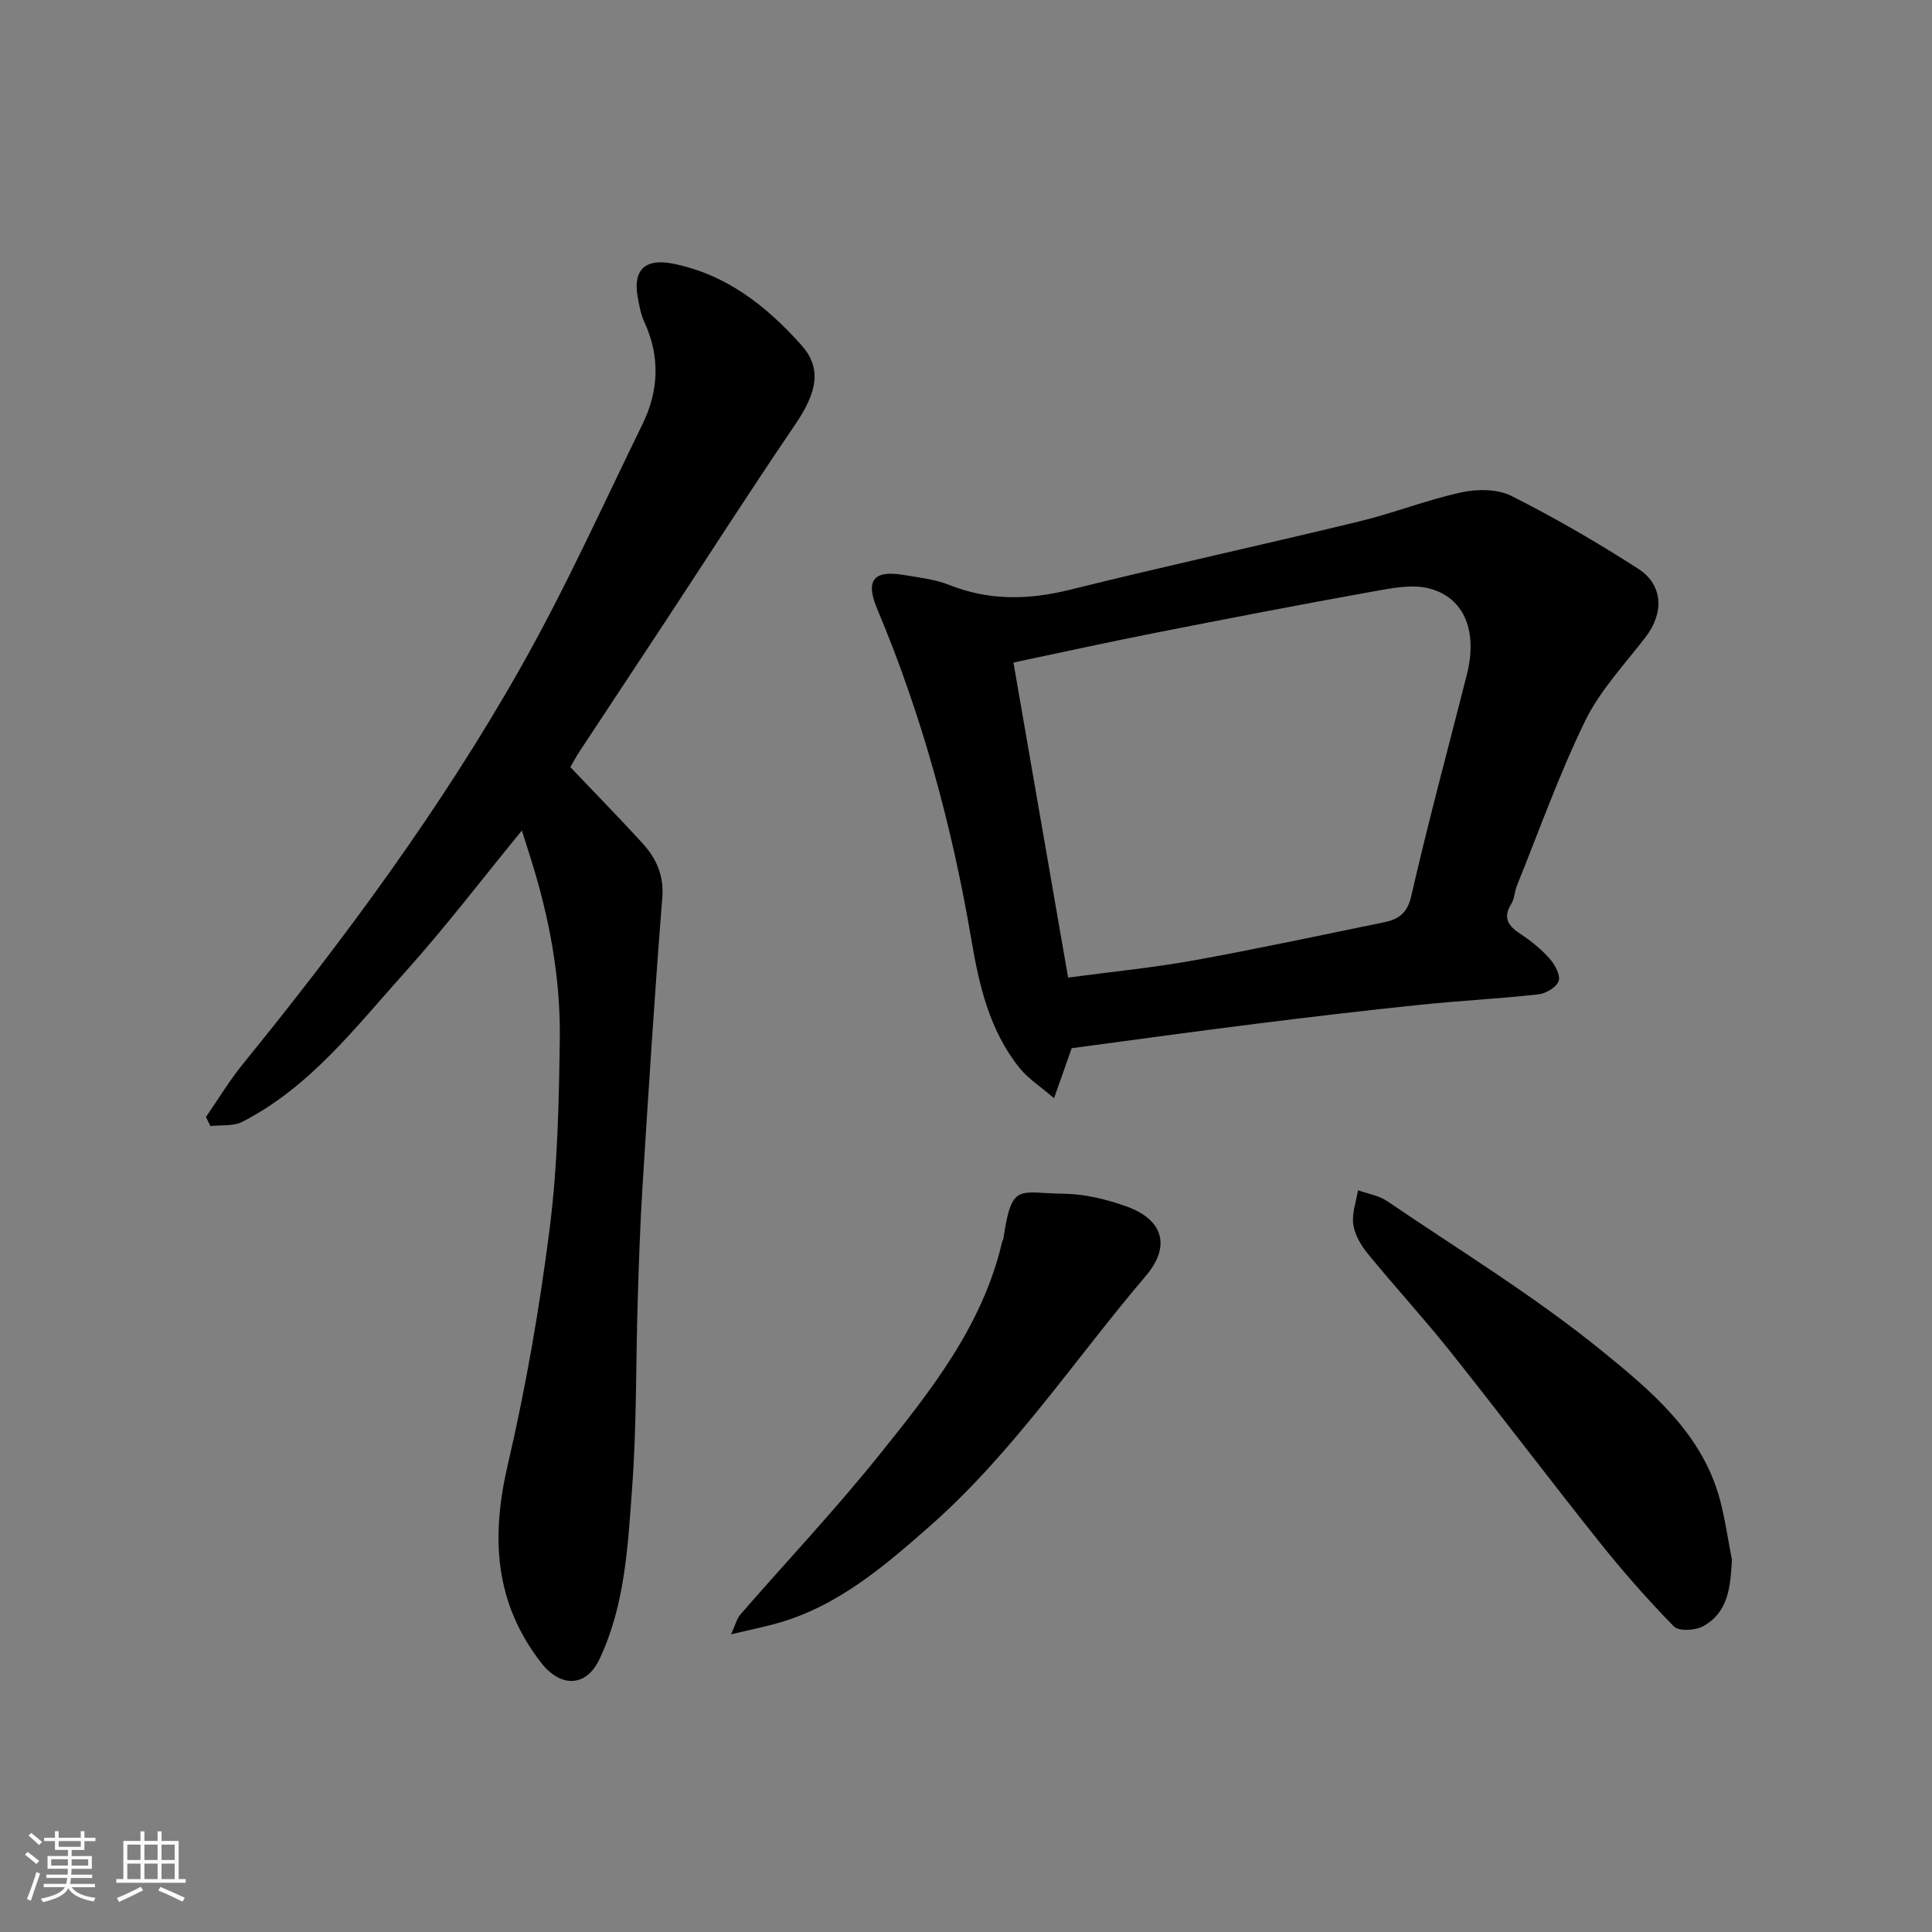
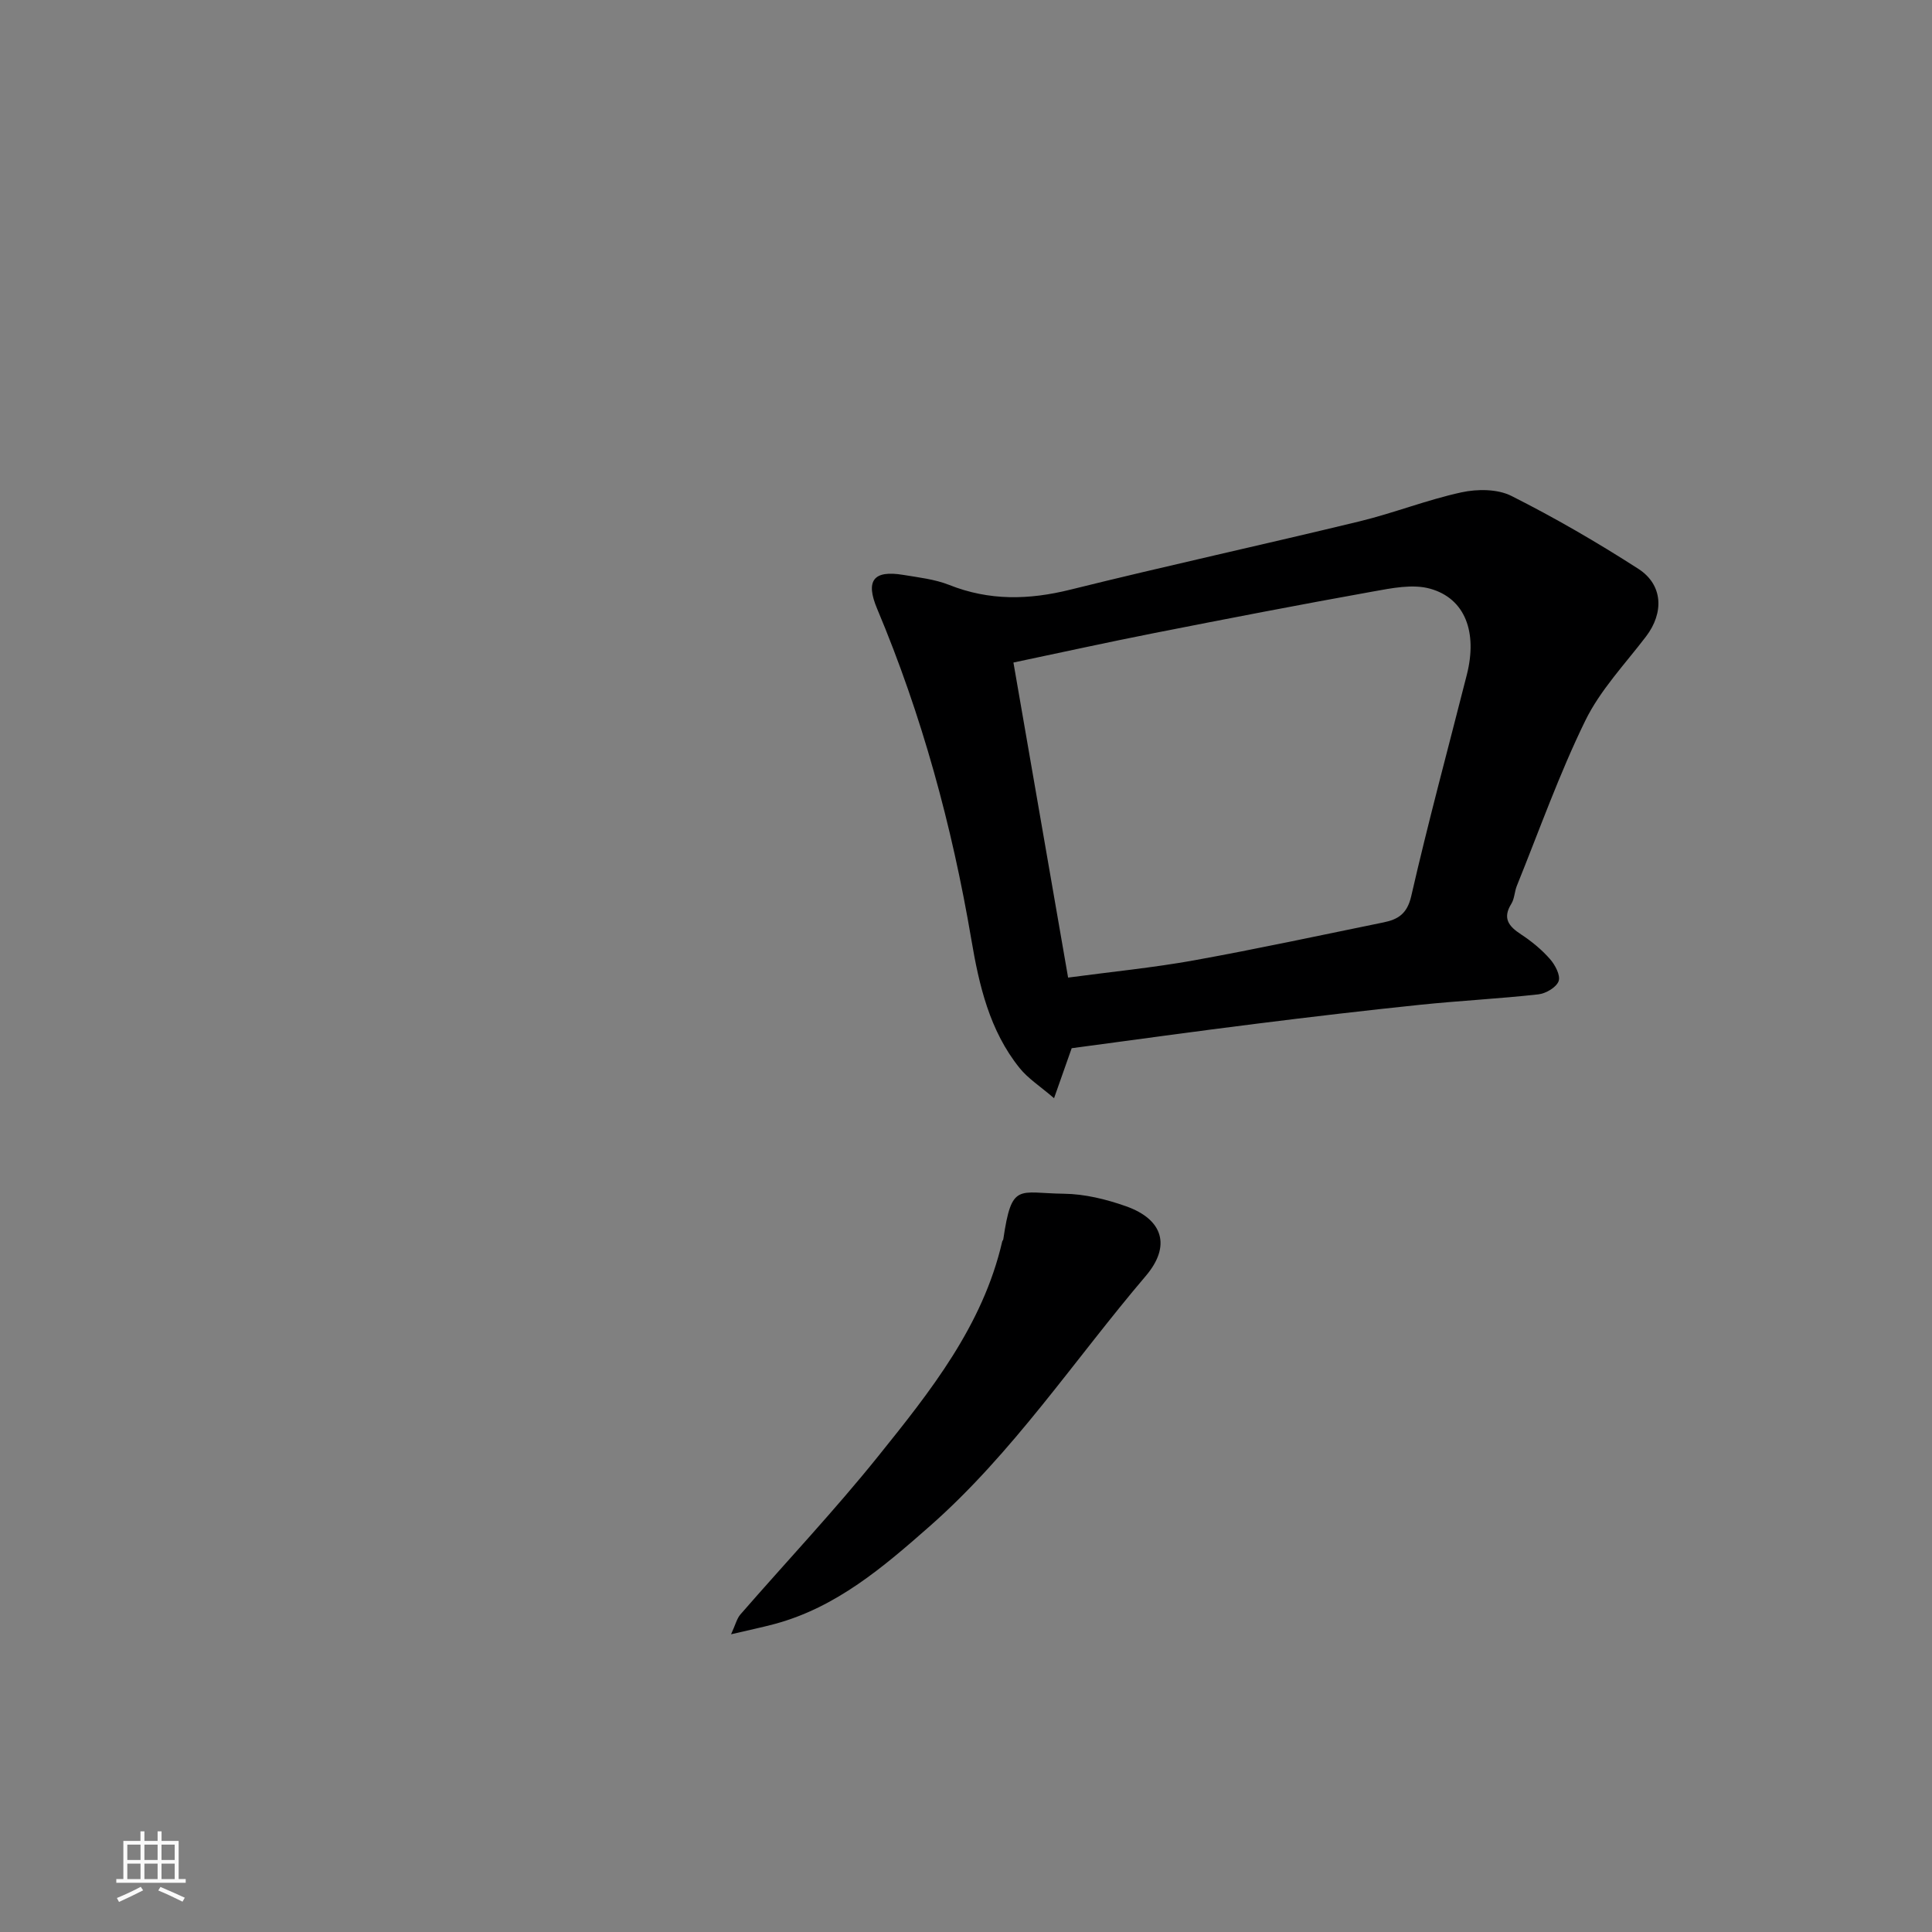
<svg xmlns="http://www.w3.org/2000/svg" enable-background="new 0 0 400 400" viewBox="0 0 400 400">
  <rect x="0" y="0" width="400" height="400" fill="#808080" stroke="none" />
-   <path d="m5.17 384 .55-.58c.85.61 1.65 1.24 2.4 1.87l-.59.64c-.83-.73-1.62-1.38-2.36-1.93m1.22 9.53-.82-.34c.71-1.76 1.37-3.64 1.98-5.63.24.13.5.25.76.36-.6 1.67-1.24 3.54-1.92 5.61m-.5-13.5.57-.54c.56.44 1.31 1.06 2.26 1.87l-.64.64c-.68-.66-1.41-1.32-2.19-1.97m3.25.46h2.24v-1.36h.77v1.36h4.57v-1.36h.76v1.36h2.28v.69h-2.28v1.84h-2.64v1.26h4.18v2.64h-4.21c0 .45-.02.86-.05 1.21h4.32v.69h-4.38c-.04.34-.1.75-.19 1.22h5.15v.69h-4.82c.87 1.19 2.51 1.92 4.93 2.19-.17.31-.3.57-.37.76-2.77-.49-4.52-1.41-5.26-2.76-.56 1.26-2.3 2.23-5.24 2.9-.12-.24-.26-.48-.43-.72 2.73-.55 4.38-1.34 4.96-2.38h-4.38v-.69h4.65c.1-.38.17-.79.21-1.22h-4.32v-.69h4.4c.03-.34.05-.75.05-1.21h-4.2v-2.64h4.23v-1.26h-2.69v-1.84h-2.24zm1.46 4.46v1.29h3.45c.01-.4.02-.57.01-.53v-.32-.45h-3.46zm1.55-2.59h4.57v-1.19h-4.57zm6.11 2.59h-3.42v.77c-.01.19-.01.37-.02.53h3.44z" fill="#fafafa" />
  <path d="m32.63 379.16h.82v1.98h3.54v7.89h1.46v.78h-14.37v-.78h1.46v-7.89h3.54v-1.98h.82v1.98h2.73zm-3.49 11.48.5.73c-1.61.82-3.28 1.63-5 2.41-.13-.27-.28-.55-.44-.82 1.75-.72 3.4-1.49 4.94-2.32m-2.78-5.55h2.73v-3.18h-2.73zm0 3.95h2.73v-3.2h-2.73zm3.54-3.95h2.73v-3.18h-2.73zm0 3.95h2.73v-3.2h-2.73zm7.89 4.68c-1.84-.92-3.51-1.7-5.02-2.32l.45-.73c1.89.8 3.57 1.55 5.04 2.23zm-1.62-11.81h-2.73v3.18h2.73zm-2.73 7.13h2.73v-3.2h-2.73z" fill="#fafafa" />
  <g fill="#000001">
-     <path d="m118.09 158.83c5.14 5.4 10.07 10.45 14.84 15.65 2.9 3.17 4.57 6.67 4.19 11.39-1.58 19.87-2.84 39.77-4.09 59.67-.5 7.92-.76 15.86-1 23.8-.39 12.93-.21 25.89-1.16 38.78-.88 12-1.46 24.21-6.76 35.4-2.77 5.86-8.07 5.9-12.11.69-9.66-12.48-10.35-25.99-6.88-40.91 3.77-16.17 6.61-32.62 8.7-49.09 1.64-12.91 1.9-26.03 2.08-39.07.17-12.65-2.15-25.06-5.94-37.16-.57-1.82-1.15-3.64-1.91-6.03-8.27 10.09-15.86 20.06-24.21 29.35-10.22 11.36-19.62 23.75-33.65 30.95-1.87.96-4.4.63-6.62.89-.31-.63-.62-1.25-.93-1.88 2.53-3.65 4.82-7.49 7.62-10.93 21.14-26.03 41.06-52.97 57.57-82.18 9.22-16.31 16.96-33.47 25.19-50.33 3.36-6.88 3.7-13.99.39-21.13-.74-1.6-1.06-3.42-1.38-5.17-1.04-5.76 1.66-8.06 7.27-6.94 11.06 2.21 19.3 8.71 26.55 16.79 4.32 4.81 3.46 9.69-1.33 16.71-9.09 13.33-17.78 26.93-26.65 40.41-5.92 9-11.88 17.97-17.8 26.97-.82 1.21-1.48 2.5-1.98 3.37z" />
    <path d="m221.88 217.02c-1.2 3.39-2.2 6.23-3.65 10.35-2.91-2.5-5.38-4.07-7.12-6.23-6.24-7.74-8.41-17.18-10.01-26.65-4-23.54-10.23-46.4-19.49-68.43-2.48-5.88-.76-8.05 5.37-7.04 3.21.53 6.54.9 9.53 2.08 8.32 3.31 16.5 3.12 25.1.98 19.9-4.94 39.94-9.31 59.87-14.14 7.09-1.72 13.95-4.45 21.07-6 3.29-.72 7.48-.72 10.36.73 9.02 4.54 17.79 9.63 26.29 15.1 5.14 3.31 5.32 9.12 1.59 14.01-4.35 5.71-9.48 11.09-12.58 17.44-5.4 11.05-9.53 22.73-14.16 34.17-.49 1.2-.48 2.66-1.14 3.72-1.88 3.02-.55 4.67 2 6.34 2.18 1.43 4.26 3.14 5.98 5.09 1.07 1.21 2.23 3.39 1.81 4.58-.45 1.29-2.64 2.58-4.2 2.75-8.17.91-16.4 1.32-24.58 2.17-11.25 1.17-22.48 2.49-33.7 3.9-12.85 1.6-25.65 3.39-38.34 5.08zm-.74-14.62c8.93-1.2 17.56-2.04 26.06-3.57 13.13-2.37 26.18-5.19 39.26-7.86 2.97-.61 4.87-1.75 5.72-5.43 3.51-15.35 7.64-30.57 11.51-45.84 2.23-8.8-.33-15.77-7.57-17.81-3.65-1.03-8.02-.11-11.94.59-15.06 2.7-30.09 5.61-45.11 8.57-9.7 1.91-19.35 4.04-29.25 6.12 3.86 22.23 7.62 43.87 11.32 65.23z" />
-     <path d="m358.58 322.95c-.33 5.5-.65 10.83-6 13.76-1.61.88-5.01 1.06-6.02.03-5.44-5.56-10.6-11.44-15.46-17.53-10.39-13.03-20.43-26.33-30.81-39.36-5.52-6.93-11.53-13.46-17.14-20.33-1.4-1.71-2.68-3.92-2.97-6.04-.32-2.26.6-4.7.98-7.05 2.01.72 4.28 1.07 6 2.23 14.95 10.16 30.47 19.63 44.45 30.99 10.16 8.26 20.83 17.1 24.5 30.89 1.08 4.08 1.66 8.28 2.47 12.41z" />
    <path d="m151.36 338.36c.93-2.03 1.2-3.26 1.93-4.1 9.5-10.92 19.46-21.48 28.52-32.75 10.81-13.45 21.67-27.04 25.69-44.48.04-.16.2-.29.22-.44 1.75-11.9 3.1-9.55 12.55-9.44 4.3.05 8.75 1.14 12.85 2.59 7.73 2.73 9.35 8.26 4.11 14.42-14.81 17.4-27.49 36.66-44.8 51.88-9.58 8.43-19.28 16.74-32.02 20.18-2.61.7-5.27 1.25-9.05 2.14z" />
  </g>
</svg>